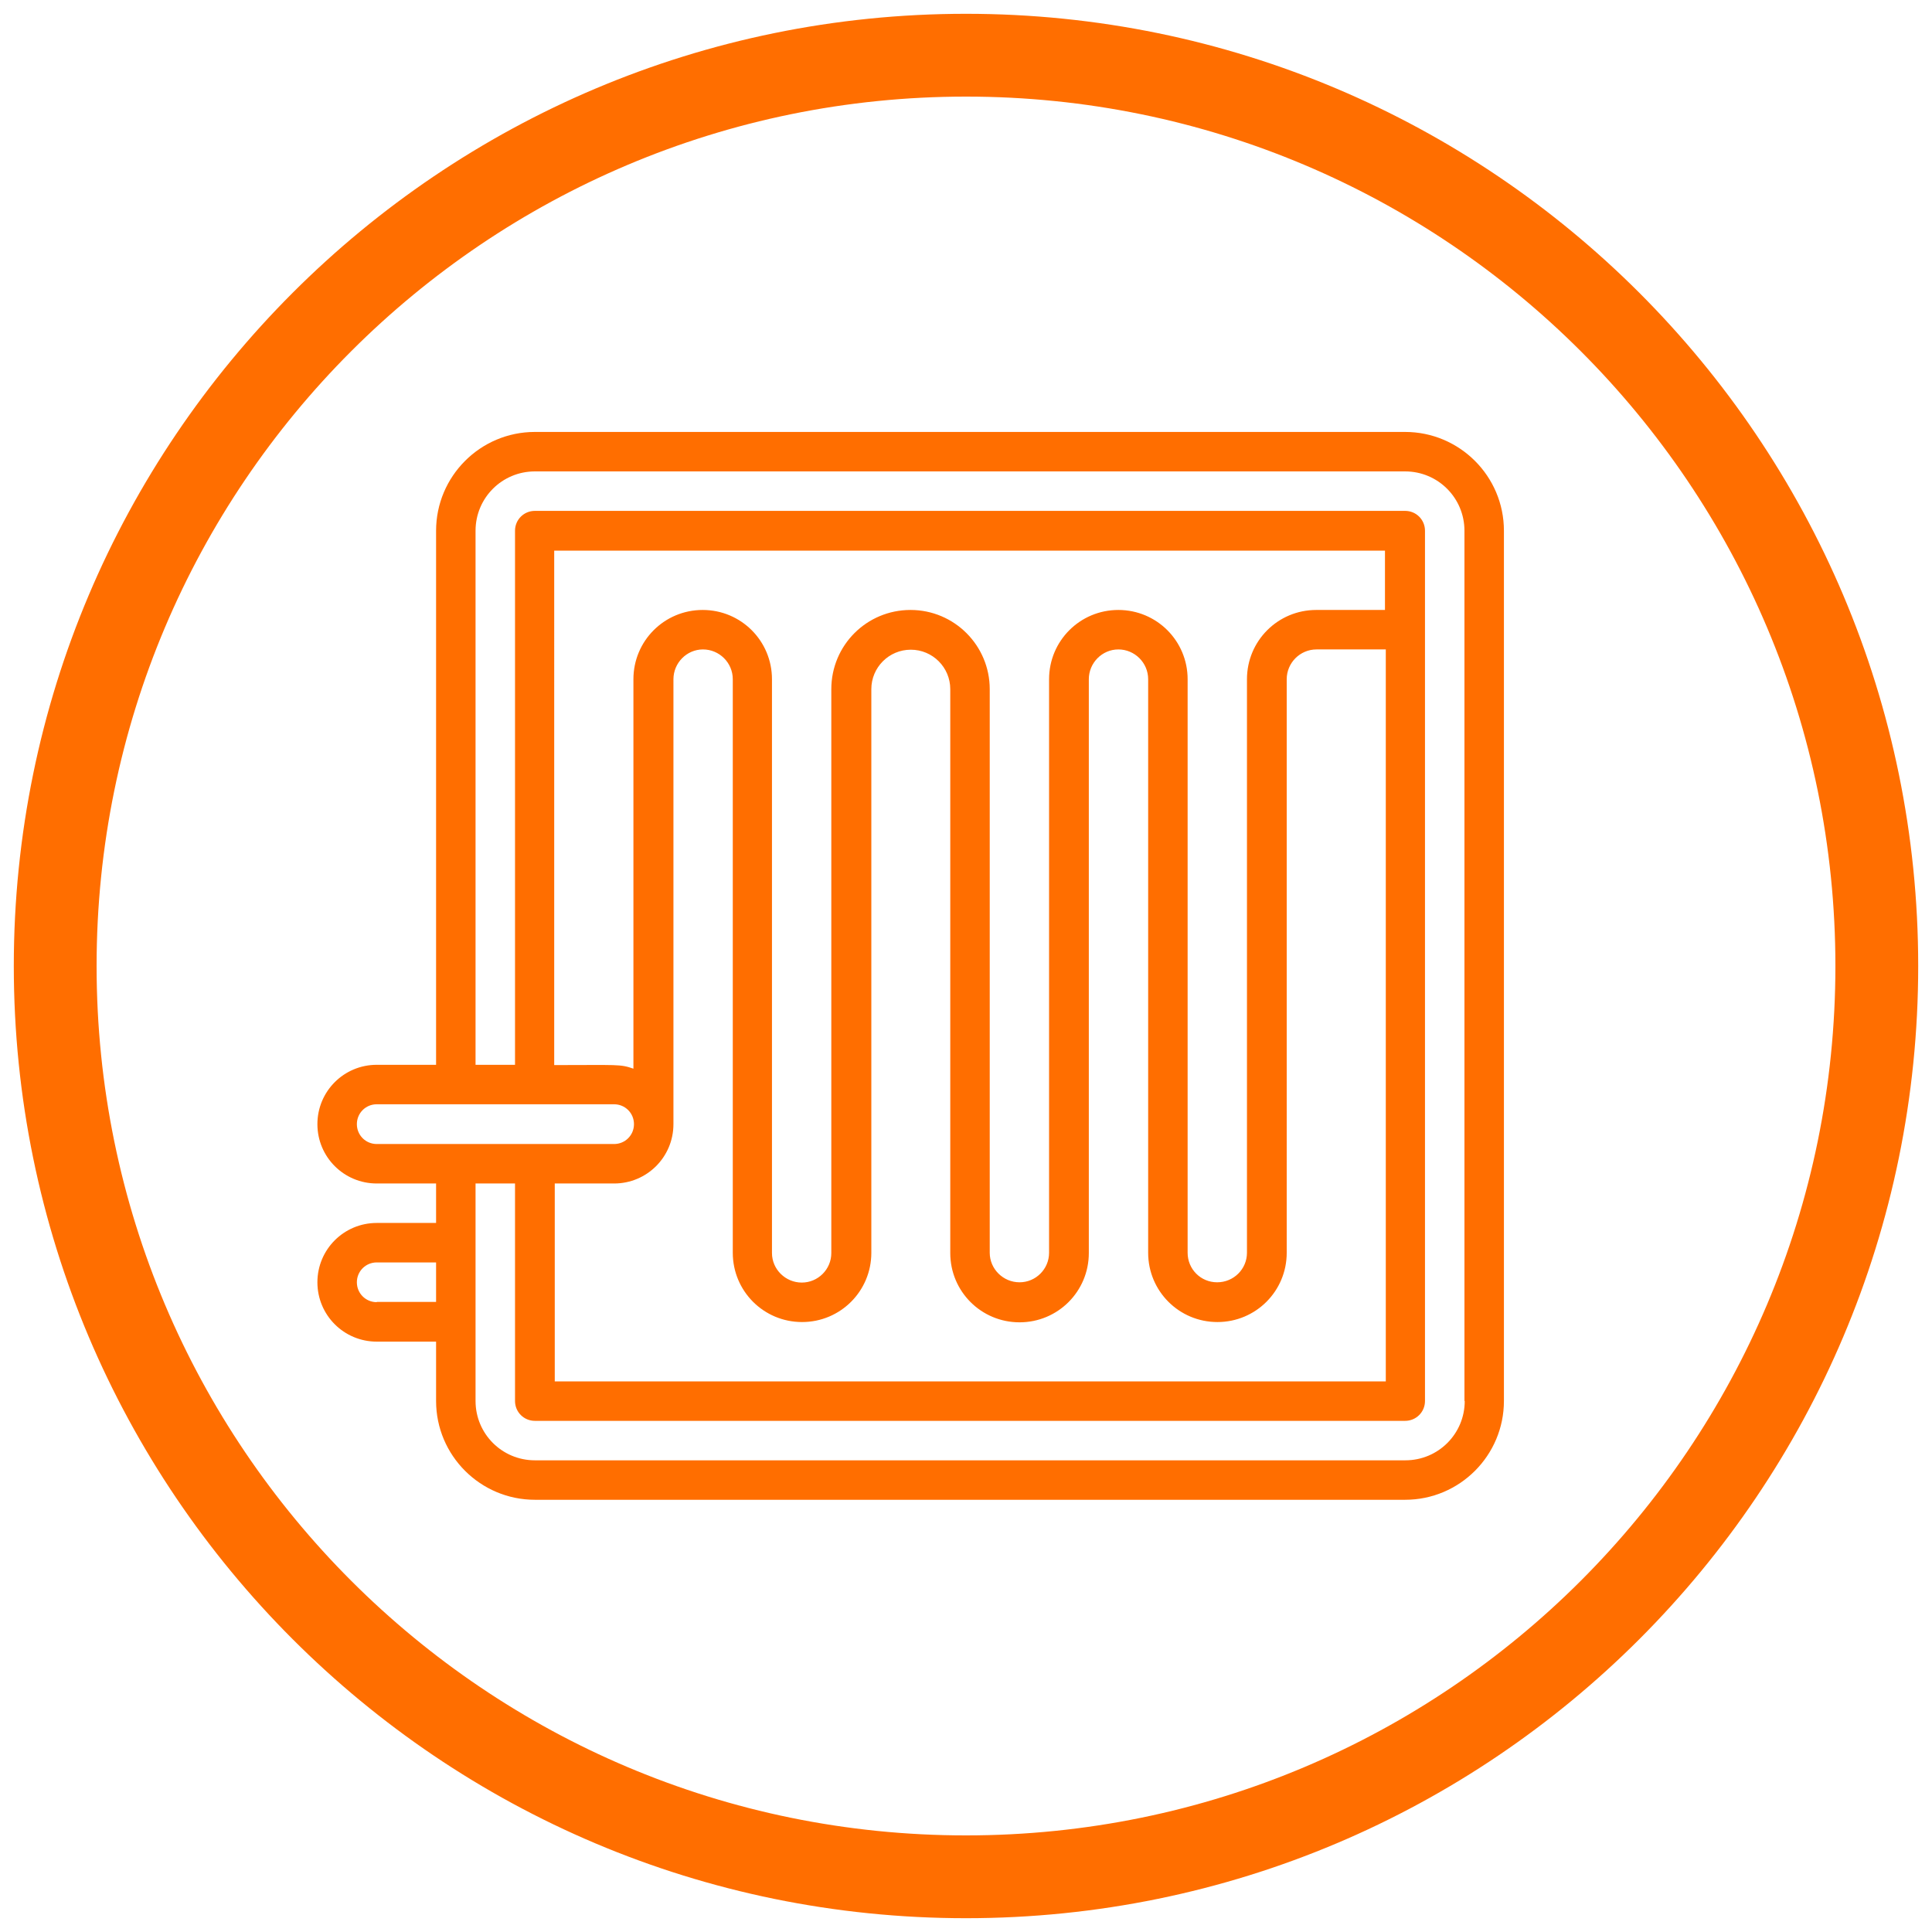
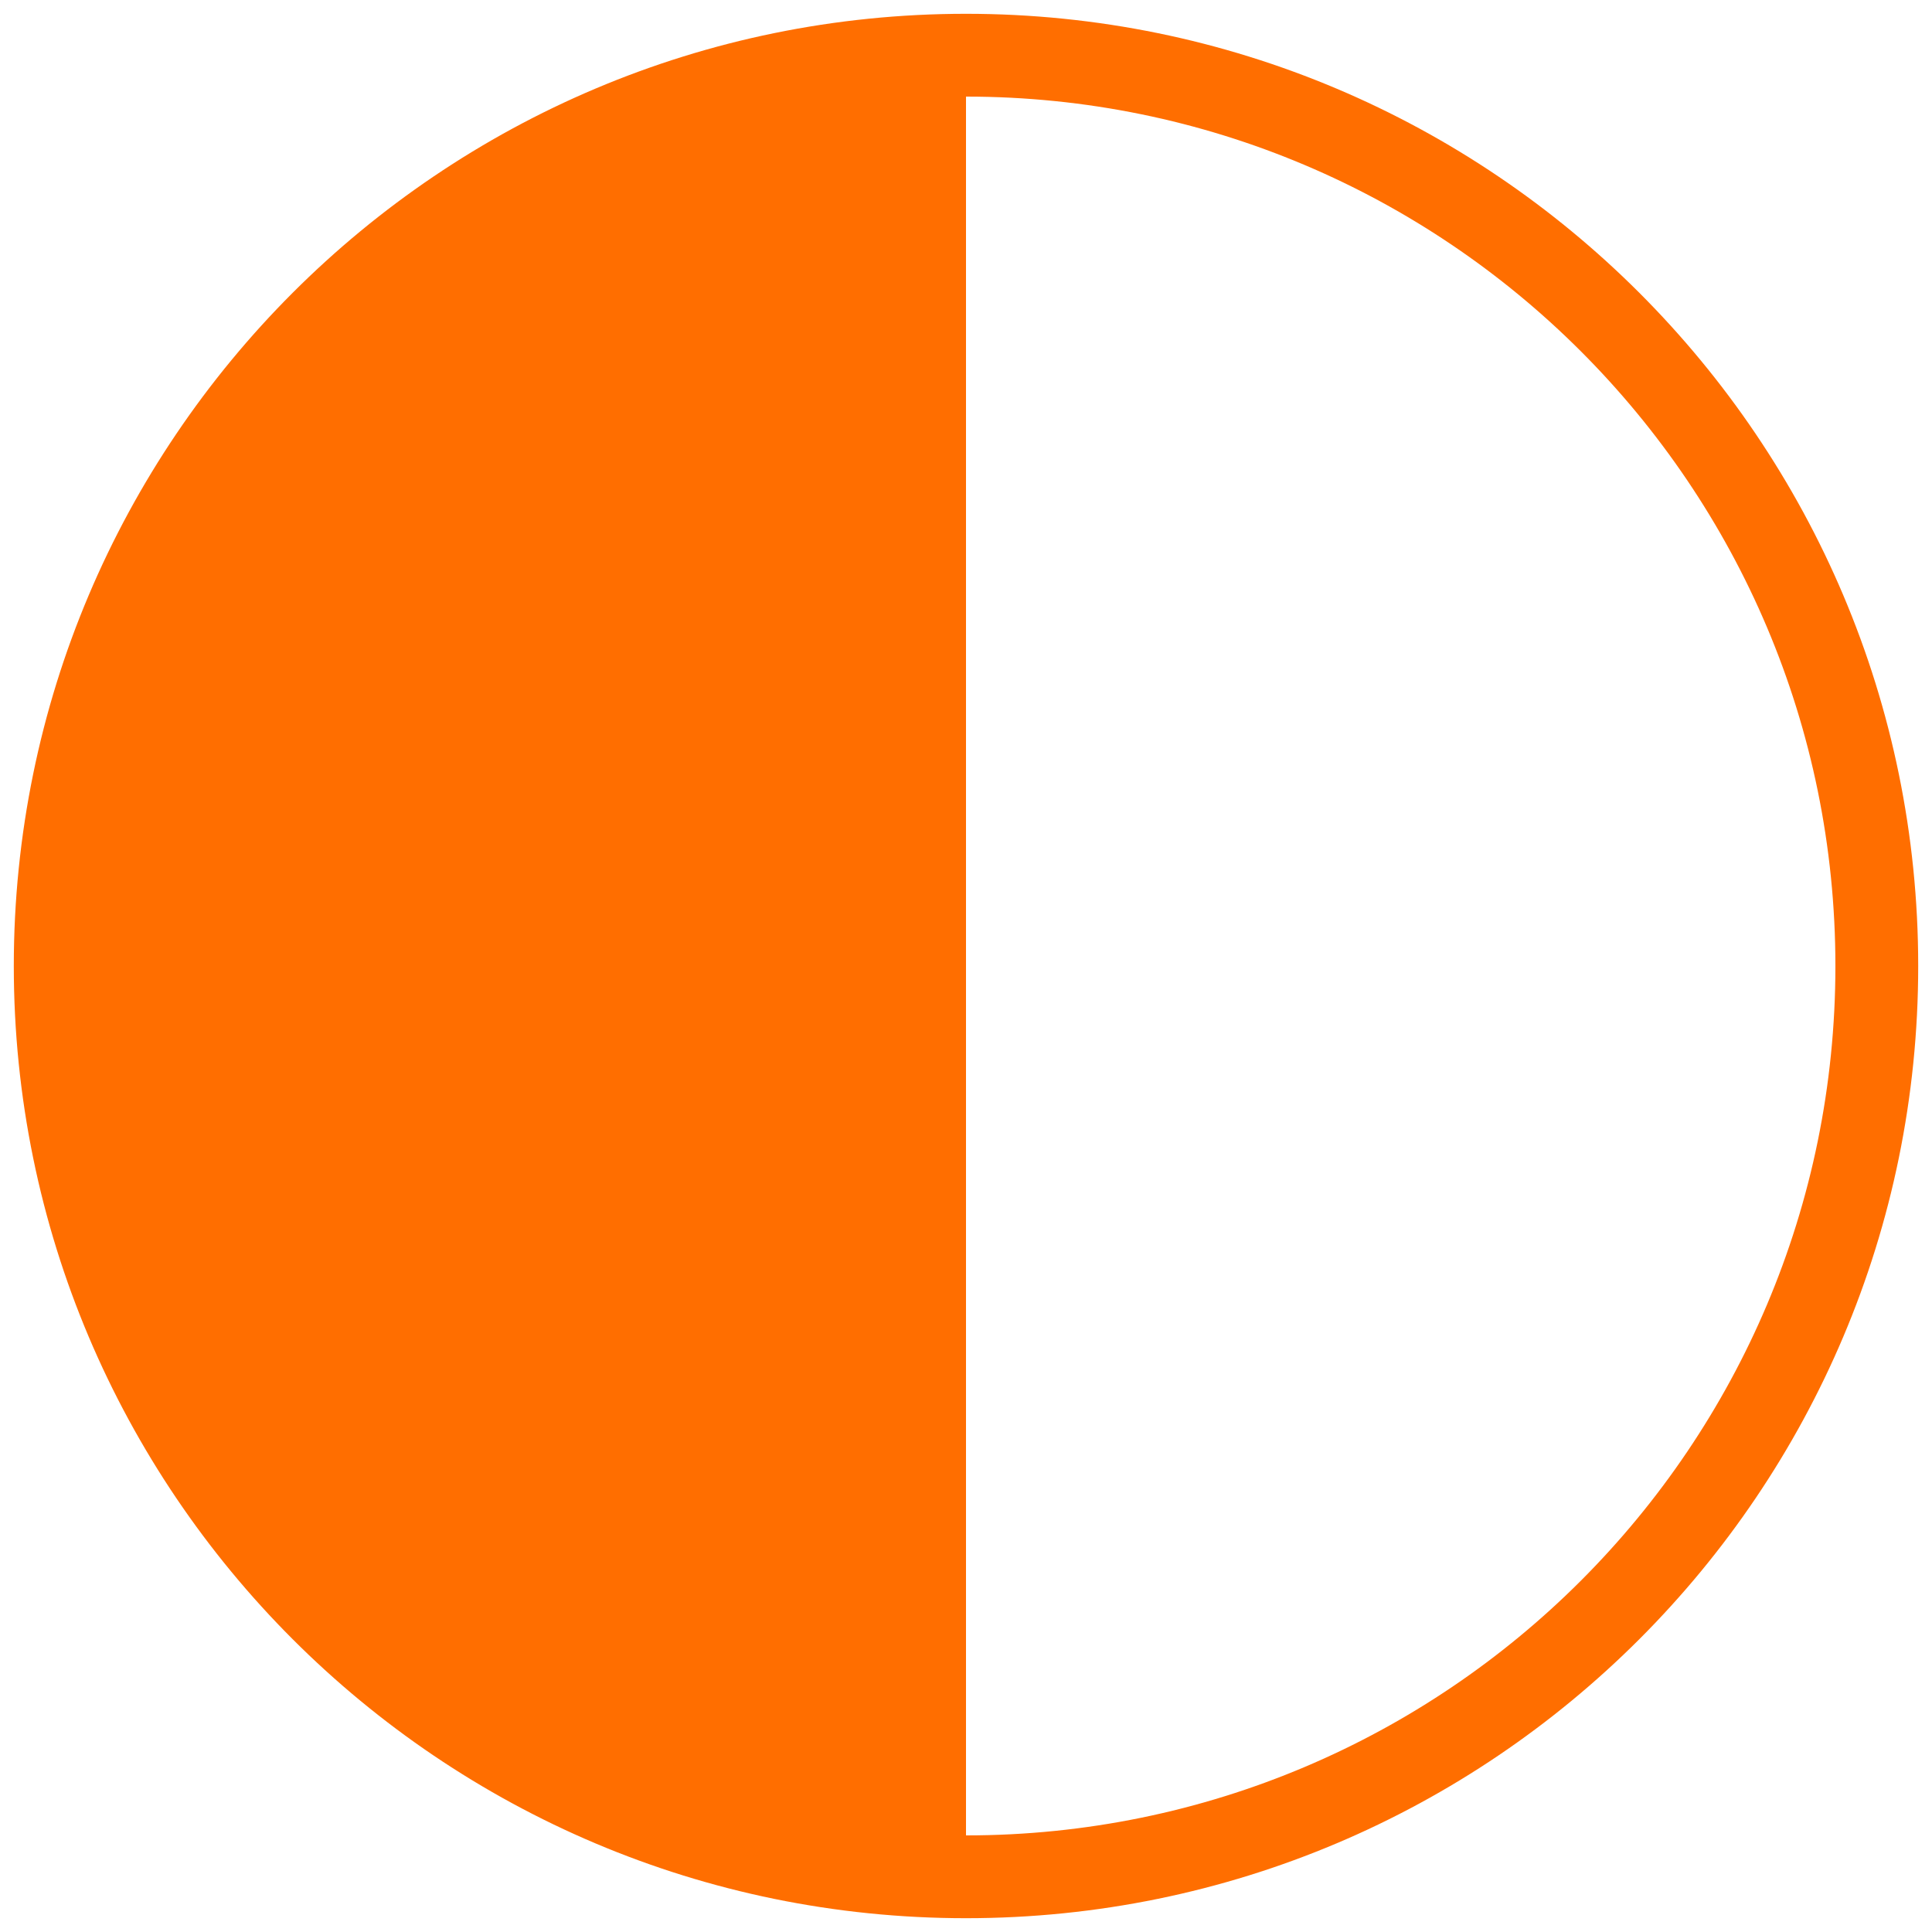
<svg xmlns="http://www.w3.org/2000/svg" height="70" id="Ebene_1" viewBox="0 0 70 70" width="70">
-   <path d="M35,.5C15.95,.5,.5,15.95,.5,35s15.45,34.5,34.5,34.5,34.5-15.45,34.5-34.5S54.05,.5,35,.5Zm0,3c17.4,0,31.5,14.1,31.5,31.5s-14.1,31.5-31.5,31.5S3.5,52.4,3.5,35,17.6,3.5,35,3.5Z" style="fill:#ff6e00;" />
+   <path d="M35,.5C15.95,.5,.5,15.95,.5,35s15.45,34.5,34.5,34.5,34.5-15.45,34.5-34.5S54.05,.5,35,.5Zm0,3c17.4,0,31.5,14.1,31.5,31.5s-14.1,31.5-31.5,31.5Z" style="fill:#ff6e00;" />
  <g id="Icons">
-     <path d="M50.92,15.65H19.38c-1.98,0-3.58,1.61-3.58,3.58v19.35h-2.15c-1.19,0-2.15,.96-2.15,2.15s.96,2.15,2.15,2.15h2.15v1.43h-2.15c-1.19,0-2.15,.96-2.15,2.15s.96,2.15,2.15,2.15h2.15v2.15c0,1.98,1.61,3.58,3.58,3.58h31.53c1.98,0,3.58-1.61,3.58-3.58V19.23c0-1.98-1.61-3.58-3.58-3.58ZM12.93,40.73c0-.4,.32-.72,.72-.72h8.6c.4,0,.72,.32,.72,.72s-.32,.72-.72,.72H13.65c-.4,0-.72-.32-.72-.72Zm7.17,2.15h2.15c1.19,0,2.15-.96,2.15-2.15V24.61c0-.59,.48-1.08,1.07-1.08s1.08,.48,1.08,1.08v20.78c0,1.39,1.12,2.51,2.51,2.51s2.51-1.12,2.51-2.51V24.97c0-.79,.64-1.43,1.43-1.43s1.43,.64,1.43,1.43v20.43c0,1.39,1.12,2.51,2.51,2.51s2.51-1.12,2.51-2.51V24.61c0-.59,.48-1.08,1.07-1.08s1.08,.48,1.08,1.08v20.78c0,1.39,1.12,2.51,2.51,2.51s2.51-1.12,2.51-2.51V24.61c0-.59,.48-1.08,1.08-1.08h2.51v26.52H20.1v-7.17Zm30.1-20.78h-2.51c-1.39,0-2.51,1.12-2.51,2.51v20.78c0,.59-.48,1.07-1.08,1.07s-1.07-.48-1.07-1.07V24.61c0-1.39-1.12-2.51-2.51-2.51s-2.51,1.12-2.51,2.51v20.78c0,.59-.48,1.07-1.07,1.07s-1.08-.48-1.08-1.07V24.97c0-1.58-1.28-2.87-2.87-2.87s-2.87,1.28-2.87,2.87v20.43c0,.59-.48,1.07-1.07,1.07s-1.08-.48-1.08-1.07V24.61c0-1.39-1.12-2.51-2.51-2.51s-2.51,1.12-2.51,2.51v14.11c-.49-.17-.54-.13-2.87-.13V19.95h30.1v2.15ZM13.65,47.18c-.4,0-.72-.32-.72-.72s.32-.72,.72-.72h2.15v1.43h-2.15Zm39.42,3.58c0,1.19-.96,2.15-2.15,2.15H19.38c-1.19,0-2.15-.96-2.15-2.15v-7.88h1.43v7.88c0,.4,.32,.72,.72,.72h31.53c.4,0,.72-.32,.72-.72V19.23c0-.4-.32-.72-.72-.72H19.38c-.4,0-.72,.32-.72,.72v19.35h-1.43V19.23c0-1.19,.96-2.15,2.15-2.15h31.53c1.19,0,2.15,.96,2.15,2.15v31.53Z" style="fill:#ff6e00;" />
-   </g>
+     </g>
</svg>